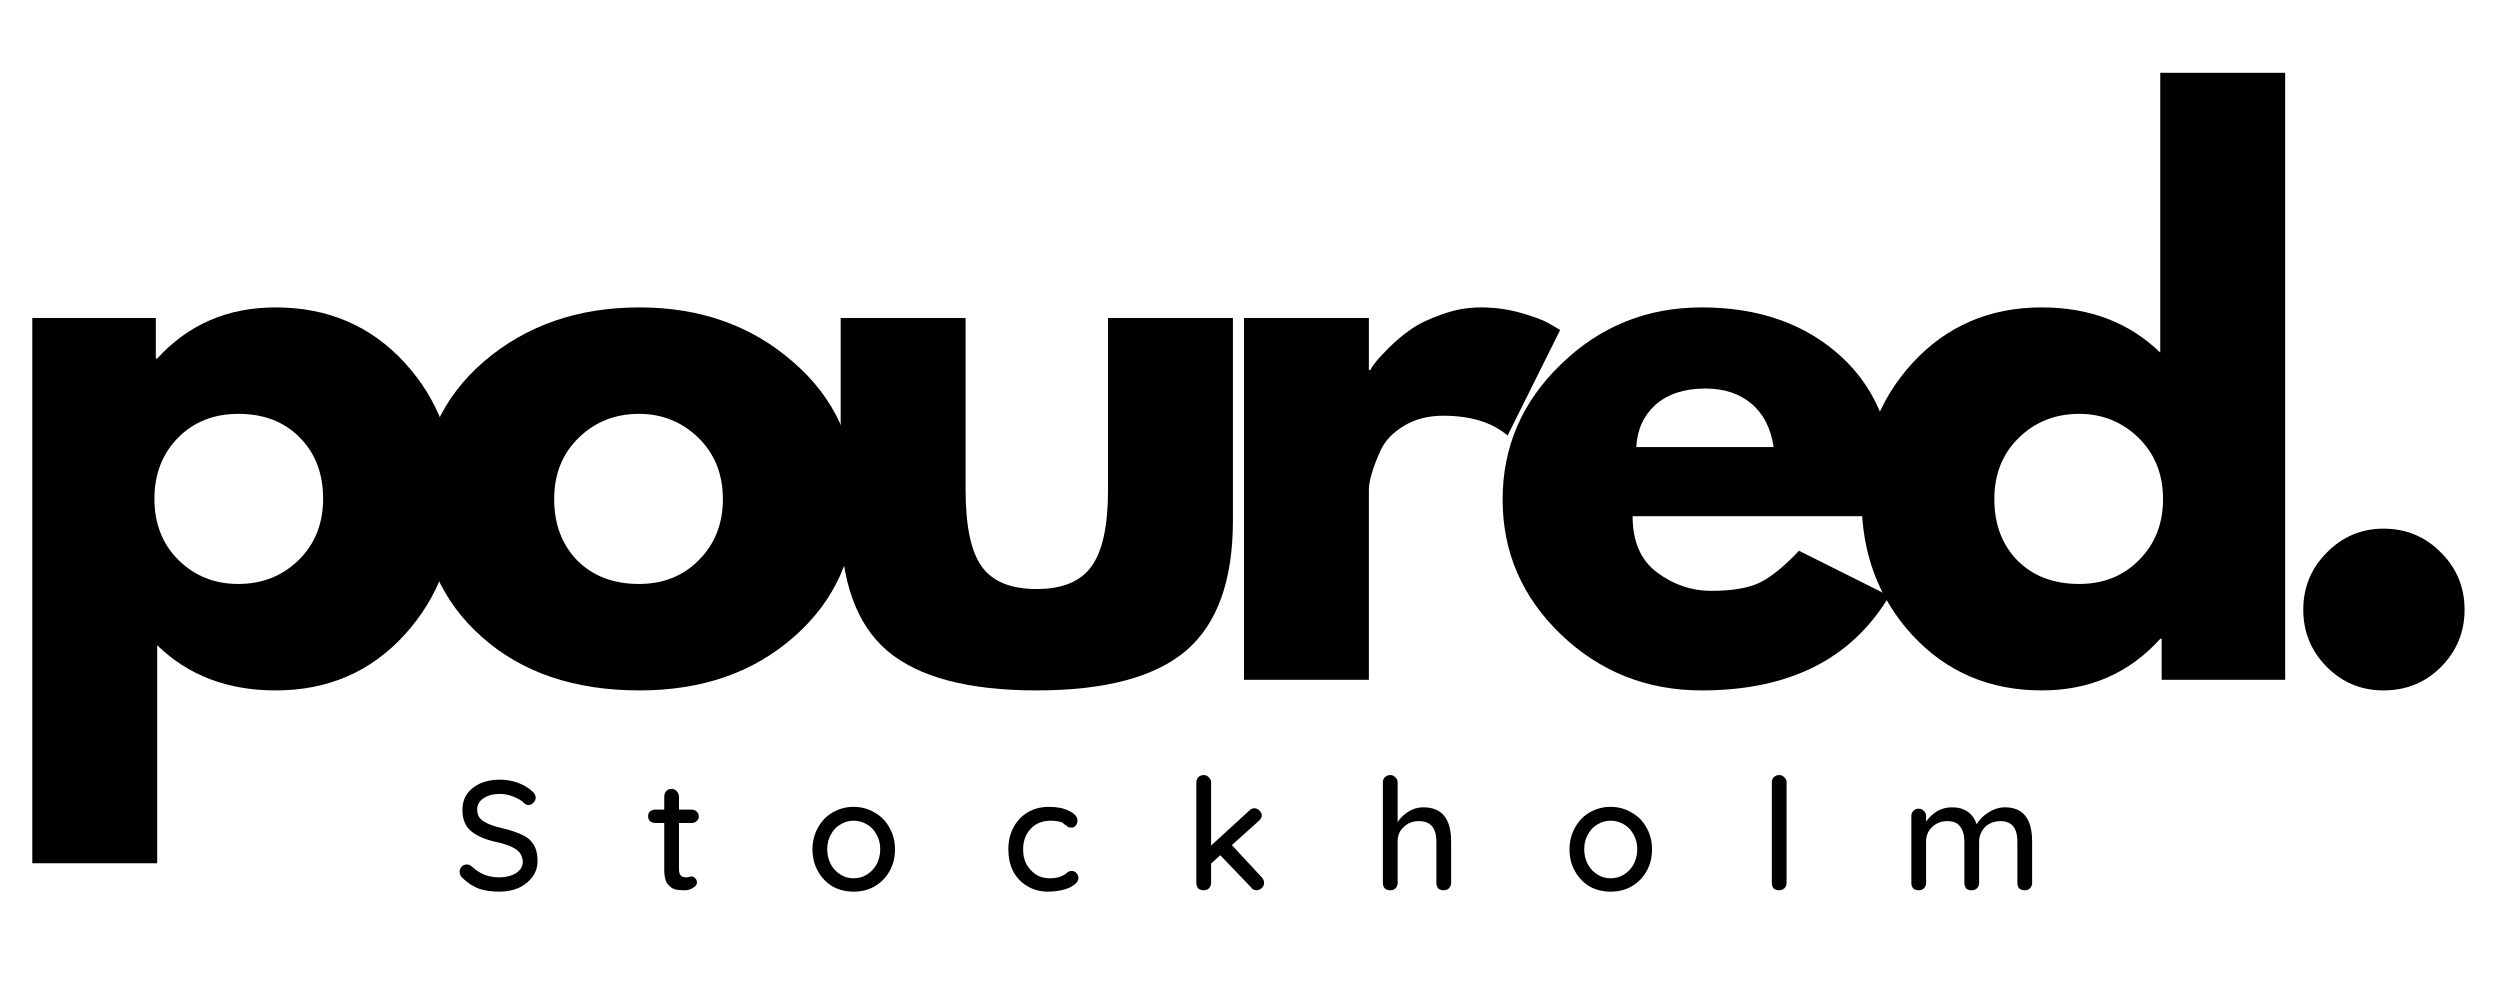
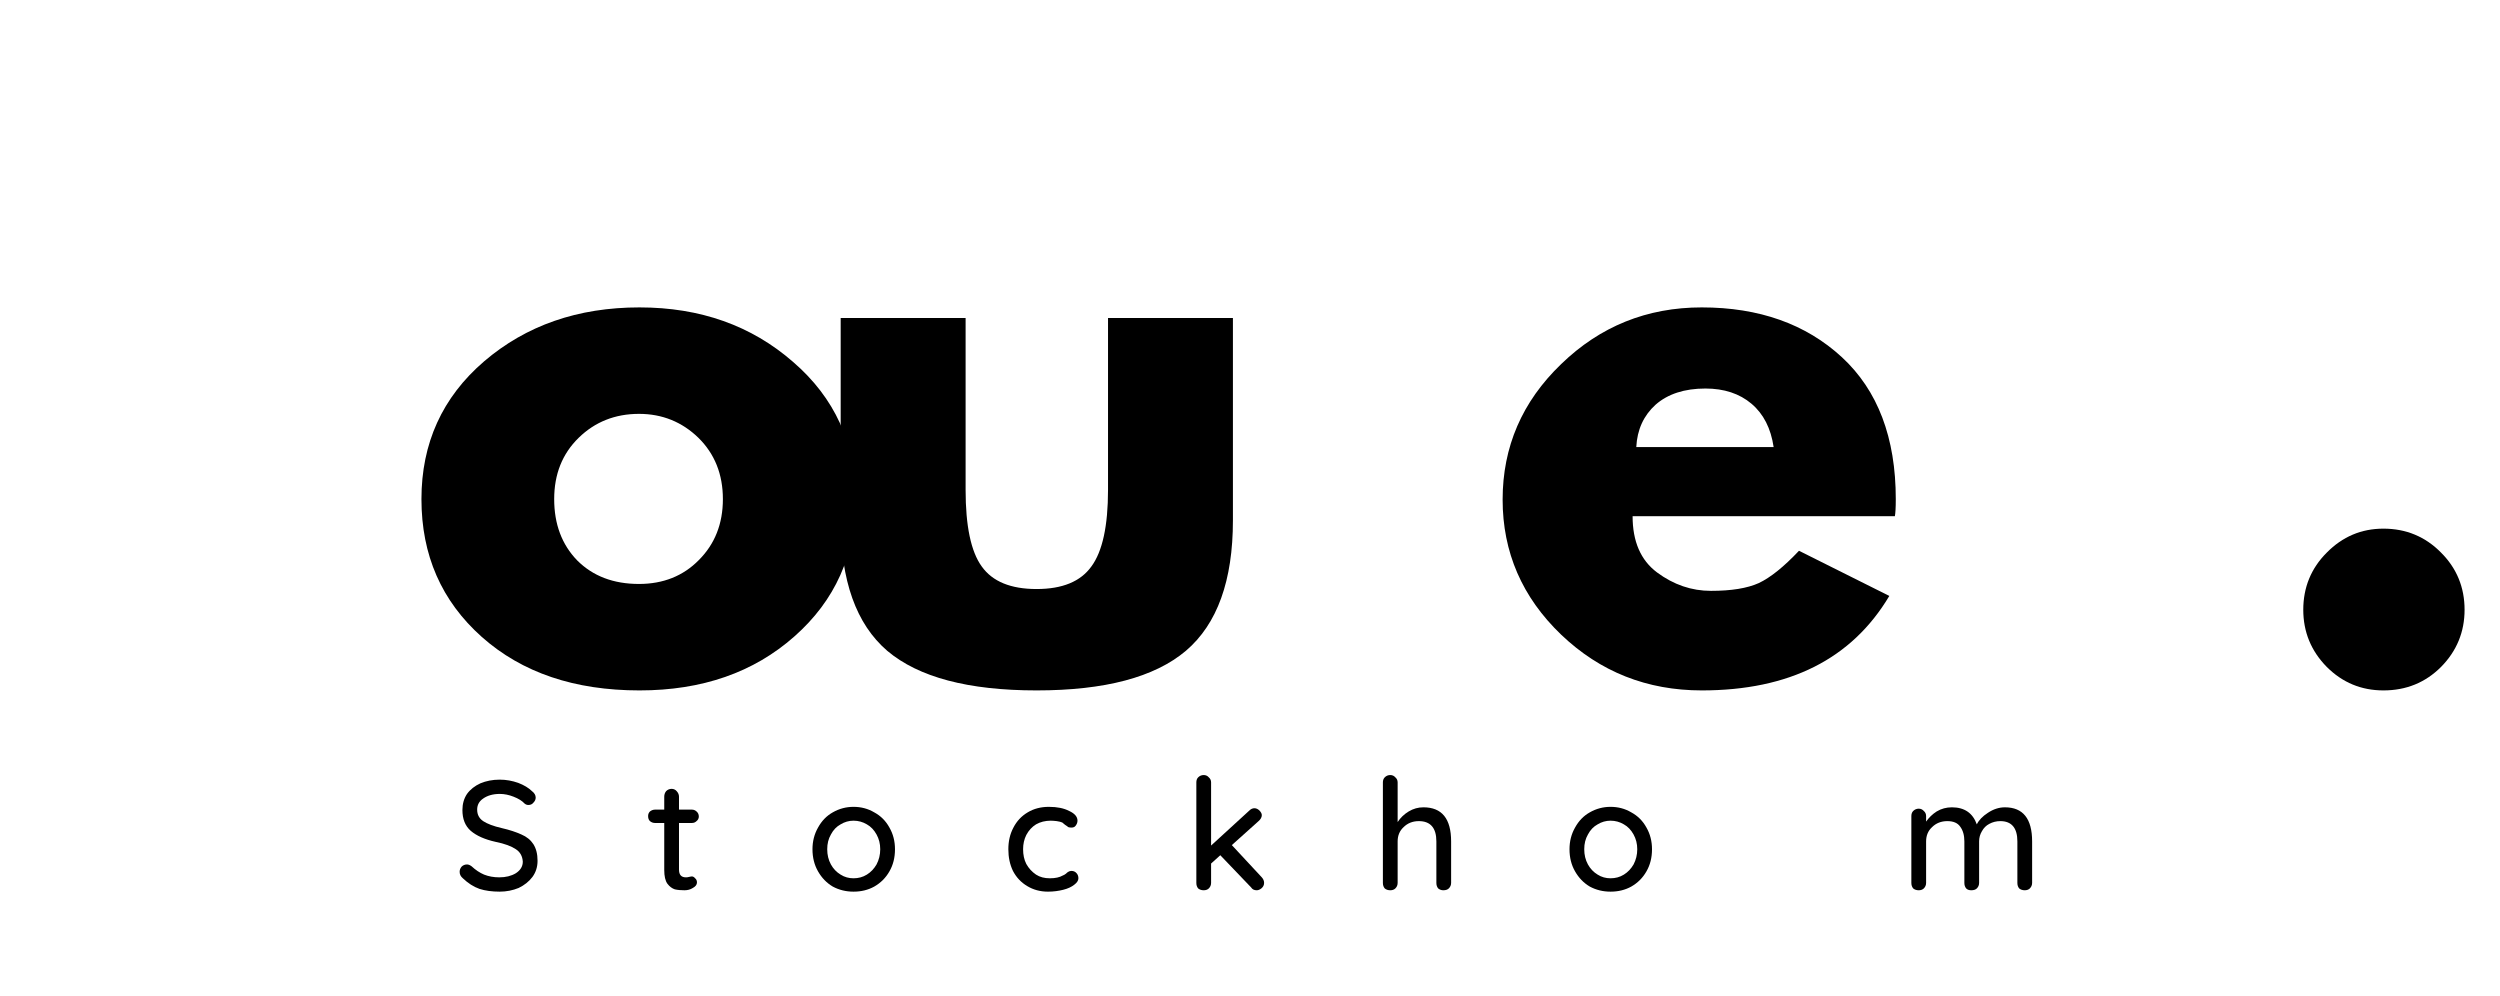
<svg xmlns="http://www.w3.org/2000/svg" width="113" zoomAndPan="magnify" viewBox="0 0 84.75 33.75" height="45" preserveAspectRatio="xMidYMid meet" version="1.0">
  <defs>
    <g />
  </defs>
  <g fill="#000000" fill-opacity="1">
    <g transform="translate(-0.343, 23.046)">
      <g>
-         <path d="M 14.062 -10.75 C 15.207 -9.5 15.781 -7.961 15.781 -6.141 C 15.781 -4.328 15.207 -2.789 14.062 -1.531 C 12.914 -0.27 11.457 0.359 9.688 0.359 C 8.062 0.359 6.723 -0.148 5.672 -1.172 L 5.672 6.219 L 1.438 6.219 L 1.438 -12.266 L 5.625 -12.266 L 5.625 -10.891 L 5.672 -10.891 C 6.723 -12.047 8.062 -12.625 9.688 -12.625 C 11.457 -12.625 12.914 -12 14.062 -10.75 Z M 10.469 -4.062 C 11.02 -4.602 11.297 -5.297 11.297 -6.141 C 11.297 -6.992 11.031 -7.688 10.5 -8.219 C 9.977 -8.75 9.285 -9.016 8.422 -9.016 C 7.586 -9.016 6.906 -8.742 6.375 -8.203 C 5.844 -7.66 5.578 -6.973 5.578 -6.141 C 5.578 -5.297 5.848 -4.602 6.391 -4.062 C 6.941 -3.52 7.617 -3.25 8.422 -3.25 C 9.234 -3.25 9.914 -3.52 10.469 -4.062 Z M 10.469 -4.062 " />
-       </g>
+         </g>
    </g>
  </g>
  <g fill="#000000" fill-opacity="1">
    <g transform="translate(13.74, 23.046)">
      <g>
        <path d="M 2.594 -1.453 C 1.227 -2.672 0.547 -4.227 0.547 -6.125 C 0.547 -8.02 1.254 -9.578 2.672 -10.797 C 4.098 -12.016 5.852 -12.625 7.938 -12.625 C 10 -12.625 11.734 -12.008 13.141 -10.781 C 14.555 -9.562 15.266 -8.008 15.266 -6.125 C 15.266 -4.238 14.57 -2.688 13.188 -1.469 C 11.812 -0.25 10.062 0.359 7.938 0.359 C 5.738 0.359 3.957 -0.242 2.594 -1.453 Z M 5.875 -8.203 C 5.32 -7.66 5.047 -6.969 5.047 -6.125 C 5.047 -5.281 5.305 -4.586 5.828 -4.047 C 6.359 -3.516 7.055 -3.25 7.922 -3.25 C 8.742 -3.25 9.422 -3.52 9.953 -4.062 C 10.492 -4.602 10.766 -5.289 10.766 -6.125 C 10.766 -6.969 10.488 -7.66 9.938 -8.203 C 9.383 -8.742 8.711 -9.016 7.922 -9.016 C 7.109 -9.016 6.426 -8.742 5.875 -8.203 Z M 5.875 -8.203 " />
      </g>
    </g>
  </g>
  <g fill="#000000" fill-opacity="1">
    <g transform="translate(27.296, 23.046)">
      <g>
        <path d="M 5.438 -12.266 L 5.438 -6.438 C 5.438 -5.219 5.617 -4.352 5.984 -3.844 C 6.348 -3.332 6.969 -3.078 7.844 -3.078 C 8.719 -3.078 9.336 -3.332 9.703 -3.844 C 10.078 -4.352 10.266 -5.219 10.266 -6.438 L 10.266 -12.266 L 14.5 -12.266 L 14.5 -5.406 C 14.5 -3.363 13.969 -1.891 12.906 -0.984 C 11.844 -0.086 10.156 0.359 7.844 0.359 C 5.531 0.359 3.844 -0.086 2.781 -0.984 C 1.727 -1.891 1.203 -3.363 1.203 -5.406 L 1.203 -12.266 Z M 5.438 -12.266 " />
      </g>
    </g>
  </g>
  <g fill="#000000" fill-opacity="1">
    <g transform="translate(40.733, 23.046)">
      <g>
-         <path d="M 1.438 0 L 1.438 -12.266 L 5.672 -12.266 L 5.672 -10.5 L 5.719 -10.5 C 5.75 -10.562 5.801 -10.641 5.875 -10.734 C 5.945 -10.836 6.102 -11.008 6.344 -11.25 C 6.582 -11.488 6.836 -11.703 7.109 -11.891 C 7.379 -12.078 7.727 -12.242 8.156 -12.391 C 8.582 -12.547 9.02 -12.625 9.469 -12.625 C 9.938 -12.625 10.391 -12.562 10.828 -12.438 C 11.273 -12.312 11.602 -12.188 11.812 -12.062 L 12.156 -11.859 L 10.375 -8.281 C 9.852 -8.727 9.125 -8.953 8.188 -8.953 C 7.676 -8.953 7.234 -8.836 6.859 -8.609 C 6.492 -8.391 6.234 -8.117 6.078 -7.797 C 5.93 -7.473 5.828 -7.203 5.766 -6.984 C 5.703 -6.766 5.672 -6.586 5.672 -6.453 L 5.672 0 Z M 1.438 0 " />
-       </g>
+         </g>
    </g>
  </g>
  <g fill="#000000" fill-opacity="1">
    <g transform="translate(50.392, 23.046)">
      <g>
        <path d="M 13.844 -5.547 L 4.953 -5.547 C 4.953 -4.691 5.227 -4.055 5.781 -3.641 C 6.344 -3.223 6.953 -3.016 7.609 -3.016 C 8.297 -3.016 8.836 -3.102 9.234 -3.281 C 9.629 -3.469 10.082 -3.832 10.594 -4.375 L 13.656 -2.844 C 12.383 -0.707 10.266 0.359 7.297 0.359 C 5.441 0.359 3.852 -0.27 2.531 -1.531 C 1.207 -2.801 0.547 -4.328 0.547 -6.109 C 0.547 -7.898 1.207 -9.43 2.531 -10.703 C 3.852 -11.984 5.441 -12.625 7.297 -12.625 C 9.242 -12.625 10.828 -12.062 12.047 -10.938 C 13.266 -9.812 13.875 -8.207 13.875 -6.125 C 13.875 -5.832 13.863 -5.641 13.844 -5.547 Z M 5.078 -7.891 L 9.734 -7.891 C 9.641 -8.523 9.391 -9.016 8.984 -9.359 C 8.578 -9.703 8.055 -9.875 7.422 -9.875 C 6.711 -9.875 6.148 -9.691 5.734 -9.328 C 5.328 -8.961 5.109 -8.484 5.078 -7.891 Z M 5.078 -7.891 " />
      </g>
    </g>
  </g>
  <g fill="#000000" fill-opacity="1">
    <g transform="translate(62.561, 23.046)">
      <g>
-         <path d="M 2.266 -1.516 C 1.117 -2.766 0.547 -4.297 0.547 -6.109 C 0.547 -7.93 1.117 -9.473 2.266 -10.734 C 3.422 -11.992 4.883 -12.625 6.656 -12.625 C 8.281 -12.625 9.617 -12.113 10.672 -11.094 L 10.672 -20.578 L 14.906 -20.578 L 14.906 0 L 10.719 0 L 10.719 -1.391 L 10.672 -1.391 C 9.617 -0.223 8.281 0.359 6.656 0.359 C 4.883 0.359 3.422 -0.266 2.266 -1.516 Z M 5.875 -8.203 C 5.32 -7.66 5.047 -6.969 5.047 -6.125 C 5.047 -5.281 5.305 -4.586 5.828 -4.047 C 6.359 -3.516 7.055 -3.25 7.922 -3.25 C 8.742 -3.25 9.422 -3.52 9.953 -4.062 C 10.492 -4.602 10.766 -5.289 10.766 -6.125 C 10.766 -6.969 10.488 -7.66 9.938 -8.203 C 9.383 -8.742 8.711 -9.016 7.922 -9.016 C 7.109 -9.016 6.426 -8.742 5.875 -8.203 Z M 5.875 -8.203 " />
-       </g>
+         </g>
    </g>
  </g>
  <g fill="#000000" fill-opacity="1">
    <g transform="translate(76.643, 23.046)">
      <g>
        <path d="M 4.156 -5.125 C 4.926 -5.125 5.578 -4.852 6.109 -4.312 C 6.641 -3.781 6.906 -3.133 6.906 -2.375 C 6.906 -1.625 6.641 -0.977 6.109 -0.438 C 5.578 0.094 4.926 0.359 4.156 0.359 C 3.406 0.359 2.766 0.094 2.234 -0.438 C 1.703 -0.977 1.438 -1.625 1.438 -2.375 C 1.438 -3.133 1.703 -3.781 2.234 -4.312 C 2.766 -4.852 3.406 -5.125 4.156 -5.125 Z M 4.156 -5.125 " />
      </g>
    </g>
  </g>
  <g fill="#000000" fill-opacity="1">
    <g transform="translate(15.379, 30.18)">
      <g>
        <path d="M 1.562 0.047 C 1.301 0.047 1.07 0.016 0.875 -0.047 C 0.676 -0.117 0.488 -0.238 0.312 -0.406 C 0.238 -0.469 0.203 -0.539 0.203 -0.625 C 0.203 -0.688 0.223 -0.742 0.266 -0.797 C 0.316 -0.848 0.379 -0.875 0.453 -0.875 C 0.504 -0.875 0.555 -0.852 0.609 -0.812 C 0.742 -0.688 0.883 -0.594 1.031 -0.531 C 1.188 -0.469 1.359 -0.438 1.547 -0.438 C 1.766 -0.438 1.953 -0.484 2.109 -0.578 C 2.266 -0.68 2.344 -0.812 2.344 -0.969 C 2.332 -1.156 2.254 -1.297 2.109 -1.391 C 1.961 -1.492 1.734 -1.578 1.422 -1.641 C 1.055 -1.723 0.773 -1.848 0.578 -2.016 C 0.391 -2.18 0.297 -2.414 0.297 -2.719 C 0.297 -2.926 0.348 -3.109 0.453 -3.266 C 0.566 -3.422 0.719 -3.539 0.906 -3.625 C 1.102 -3.707 1.32 -3.75 1.562 -3.75 C 1.781 -3.75 1.988 -3.711 2.188 -3.641 C 2.383 -3.566 2.539 -3.473 2.656 -3.359 C 2.738 -3.297 2.781 -3.223 2.781 -3.141 C 2.781 -3.078 2.754 -3.02 2.703 -2.969 C 2.66 -2.914 2.602 -2.891 2.531 -2.891 C 2.488 -2.891 2.445 -2.906 2.406 -2.938 C 2.32 -3.031 2.195 -3.109 2.031 -3.172 C 1.875 -3.234 1.719 -3.266 1.562 -3.266 C 1.332 -3.266 1.145 -3.211 1 -3.109 C 0.863 -3.016 0.797 -2.891 0.797 -2.734 C 0.797 -2.566 0.863 -2.438 1 -2.344 C 1.145 -2.25 1.352 -2.172 1.625 -2.109 C 1.895 -2.047 2.117 -1.973 2.297 -1.891 C 2.473 -1.816 2.609 -1.707 2.703 -1.562 C 2.797 -1.414 2.844 -1.227 2.844 -1 C 2.844 -0.789 2.785 -0.609 2.672 -0.453 C 2.555 -0.297 2.398 -0.172 2.203 -0.078 C 2.004 0.004 1.789 0.047 1.562 0.047 Z M 1.562 0.047 " />
      </g>
    </g>
  </g>
  <g fill="#000000" fill-opacity="1">
    <g transform="translate(21.893, 30.18)">
      <g>
        <path d="M 1.125 -2.281 L 1.125 -0.703 C 1.125 -0.523 1.203 -0.438 1.359 -0.438 C 1.391 -0.438 1.426 -0.441 1.469 -0.453 C 1.508 -0.461 1.539 -0.469 1.562 -0.469 C 1.602 -0.469 1.641 -0.445 1.672 -0.406 C 1.711 -0.375 1.734 -0.328 1.734 -0.266 C 1.734 -0.191 1.688 -0.129 1.594 -0.078 C 1.508 -0.023 1.414 0 1.312 0 C 1.195 0 1.086 -0.008 0.984 -0.031 C 0.891 -0.062 0.805 -0.125 0.734 -0.219 C 0.66 -0.32 0.625 -0.477 0.625 -0.688 L 0.625 -2.281 L 0.312 -2.281 C 0.25 -2.281 0.191 -2.301 0.141 -2.344 C 0.098 -2.383 0.078 -2.441 0.078 -2.516 C 0.078 -2.578 0.098 -2.629 0.141 -2.672 C 0.191 -2.711 0.25 -2.734 0.312 -2.734 L 0.625 -2.734 L 0.625 -3.172 C 0.625 -3.242 0.645 -3.305 0.688 -3.359 C 0.738 -3.41 0.801 -3.438 0.875 -3.438 C 0.945 -3.438 1.004 -3.41 1.047 -3.359 C 1.098 -3.305 1.125 -3.242 1.125 -3.172 L 1.125 -2.734 L 1.562 -2.734 C 1.625 -2.734 1.676 -2.711 1.719 -2.672 C 1.77 -2.629 1.797 -2.57 1.797 -2.5 C 1.797 -2.438 1.77 -2.383 1.719 -2.344 C 1.676 -2.301 1.625 -2.281 1.562 -2.281 Z M 1.125 -2.281 " />
      </g>
    </g>
  </g>
  <g fill="#000000" fill-opacity="1">
    <g transform="translate(27.34, 30.18)">
      <g>
        <path d="M 3 -1.391 C 3 -1.109 2.938 -0.859 2.812 -0.641 C 2.688 -0.422 2.516 -0.25 2.297 -0.125 C 2.086 -0.008 1.852 0.047 1.594 0.047 C 1.344 0.047 1.109 -0.008 0.891 -0.125 C 0.68 -0.25 0.516 -0.422 0.391 -0.641 C 0.266 -0.859 0.203 -1.109 0.203 -1.391 C 0.203 -1.66 0.266 -1.906 0.391 -2.125 C 0.516 -2.352 0.68 -2.523 0.891 -2.641 C 1.109 -2.766 1.344 -2.828 1.594 -2.828 C 1.852 -2.828 2.086 -2.766 2.297 -2.641 C 2.516 -2.523 2.688 -2.352 2.812 -2.125 C 2.938 -1.906 3 -1.66 3 -1.391 Z M 2.5 -1.391 C 2.5 -1.578 2.457 -1.742 2.375 -1.891 C 2.289 -2.047 2.18 -2.16 2.047 -2.234 C 1.91 -2.316 1.758 -2.359 1.594 -2.359 C 1.438 -2.359 1.289 -2.316 1.156 -2.234 C 1.02 -2.16 0.91 -2.047 0.828 -1.891 C 0.742 -1.742 0.703 -1.578 0.703 -1.391 C 0.703 -1.203 0.742 -1.031 0.828 -0.875 C 0.91 -0.727 1.02 -0.613 1.156 -0.531 C 1.289 -0.445 1.438 -0.406 1.594 -0.406 C 1.758 -0.406 1.91 -0.445 2.047 -0.531 C 2.18 -0.613 2.289 -0.727 2.375 -0.875 C 2.457 -1.031 2.5 -1.203 2.5 -1.391 Z M 2.5 -1.391 " />
      </g>
    </g>
  </g>
  <g fill="#000000" fill-opacity="1">
    <g transform="translate(33.98, 30.18)">
      <g>
        <path d="M 1.578 -2.828 C 1.859 -2.828 2.086 -2.781 2.266 -2.688 C 2.453 -2.602 2.547 -2.492 2.547 -2.359 C 2.547 -2.297 2.523 -2.238 2.484 -2.188 C 2.453 -2.145 2.406 -2.125 2.344 -2.125 C 2.301 -2.125 2.266 -2.129 2.234 -2.141 C 2.211 -2.16 2.176 -2.188 2.125 -2.219 C 2.102 -2.238 2.07 -2.266 2.031 -2.297 C 1.988 -2.316 1.926 -2.332 1.844 -2.344 C 1.77 -2.352 1.703 -2.359 1.641 -2.359 C 1.453 -2.359 1.285 -2.316 1.141 -2.234 C 1.004 -2.148 0.895 -2.031 0.812 -1.875 C 0.738 -1.727 0.703 -1.566 0.703 -1.391 C 0.703 -1.203 0.738 -1.035 0.812 -0.891 C 0.895 -0.742 1.004 -0.625 1.141 -0.531 C 1.273 -0.445 1.43 -0.406 1.609 -0.406 C 1.797 -0.406 1.941 -0.438 2.047 -0.5 C 2.078 -0.508 2.113 -0.531 2.156 -0.562 C 2.188 -0.594 2.211 -0.613 2.234 -0.625 C 2.266 -0.645 2.301 -0.656 2.344 -0.656 C 2.414 -0.656 2.473 -0.629 2.516 -0.578 C 2.555 -0.535 2.578 -0.477 2.578 -0.406 C 2.578 -0.332 2.531 -0.258 2.438 -0.188 C 2.344 -0.113 2.219 -0.055 2.062 -0.016 C 1.906 0.023 1.734 0.047 1.547 0.047 C 1.285 0.047 1.051 -0.016 0.844 -0.141 C 0.633 -0.266 0.473 -0.438 0.359 -0.656 C 0.254 -0.875 0.203 -1.117 0.203 -1.391 C 0.203 -1.66 0.258 -1.906 0.375 -2.125 C 0.488 -2.344 0.648 -2.516 0.859 -2.641 C 1.066 -2.766 1.305 -2.828 1.578 -2.828 Z M 1.578 -2.828 " />
      </g>
    </g>
  </g>
  <g fill="#000000" fill-opacity="1">
    <g transform="translate(40.134, 30.18)">
      <g>
        <path d="M 2.641 -0.438 C 2.691 -0.383 2.719 -0.32 2.719 -0.25 C 2.719 -0.176 2.688 -0.113 2.625 -0.062 C 2.57 -0.02 2.52 0 2.469 0 C 2.383 0 2.32 -0.031 2.281 -0.094 L 1.234 -1.188 L 0.922 -0.906 L 0.922 -0.25 C 0.922 -0.176 0.895 -0.113 0.844 -0.062 C 0.801 -0.02 0.742 0 0.672 0 C 0.598 0 0.535 -0.02 0.484 -0.062 C 0.441 -0.113 0.422 -0.176 0.422 -0.25 L 0.422 -3.656 C 0.422 -3.727 0.441 -3.785 0.484 -3.828 C 0.535 -3.879 0.598 -3.906 0.672 -3.906 C 0.742 -3.906 0.801 -3.879 0.844 -3.828 C 0.895 -3.785 0.922 -3.727 0.922 -3.656 L 0.922 -1.516 L 2.219 -2.703 C 2.27 -2.754 2.328 -2.781 2.391 -2.781 C 2.453 -2.781 2.508 -2.754 2.562 -2.703 C 2.613 -2.648 2.641 -2.598 2.641 -2.547 C 2.641 -2.473 2.602 -2.406 2.531 -2.344 L 1.625 -1.531 Z M 2.641 -0.438 " />
      </g>
    </g>
  </g>
  <g fill="#000000" fill-opacity="1">
    <g transform="translate(46.505, 30.18)">
      <g>
        <path d="M 1.75 -2.812 C 2.375 -2.812 2.688 -2.426 2.688 -1.656 L 2.688 -0.25 C 2.688 -0.176 2.66 -0.113 2.609 -0.062 C 2.566 -0.02 2.504 0 2.422 0 C 2.359 0 2.301 -0.02 2.25 -0.062 C 2.207 -0.113 2.188 -0.176 2.188 -0.25 L 2.188 -1.656 C 2.188 -2.113 1.988 -2.344 1.594 -2.344 C 1.383 -2.344 1.211 -2.273 1.078 -2.141 C 0.941 -2.016 0.875 -1.852 0.875 -1.656 L 0.875 -0.25 C 0.875 -0.176 0.848 -0.113 0.797 -0.062 C 0.754 -0.02 0.695 0 0.625 0 C 0.551 0 0.488 -0.02 0.438 -0.062 C 0.395 -0.113 0.375 -0.176 0.375 -0.25 L 0.375 -3.656 C 0.375 -3.727 0.395 -3.785 0.438 -3.828 C 0.488 -3.879 0.551 -3.906 0.625 -3.906 C 0.695 -3.906 0.754 -3.879 0.797 -3.828 C 0.848 -3.785 0.875 -3.727 0.875 -3.656 L 0.875 -2.312 C 0.969 -2.457 1.094 -2.578 1.25 -2.672 C 1.406 -2.766 1.57 -2.812 1.75 -2.812 Z M 1.75 -2.812 " />
      </g>
    </g>
  </g>
  <g fill="#000000" fill-opacity="1">
    <g transform="translate(53.003, 30.18)">
      <g>
        <path d="M 3 -1.391 C 3 -1.109 2.938 -0.859 2.812 -0.641 C 2.688 -0.422 2.516 -0.25 2.297 -0.125 C 2.086 -0.008 1.852 0.047 1.594 0.047 C 1.344 0.047 1.109 -0.008 0.891 -0.125 C 0.68 -0.25 0.516 -0.422 0.391 -0.641 C 0.266 -0.859 0.203 -1.109 0.203 -1.391 C 0.203 -1.66 0.266 -1.906 0.391 -2.125 C 0.516 -2.352 0.68 -2.523 0.891 -2.641 C 1.109 -2.766 1.344 -2.828 1.594 -2.828 C 1.852 -2.828 2.086 -2.766 2.297 -2.641 C 2.516 -2.523 2.688 -2.352 2.812 -2.125 C 2.938 -1.906 3 -1.66 3 -1.391 Z M 2.5 -1.391 C 2.5 -1.578 2.457 -1.742 2.375 -1.891 C 2.289 -2.047 2.18 -2.16 2.047 -2.234 C 1.91 -2.316 1.758 -2.359 1.594 -2.359 C 1.438 -2.359 1.289 -2.316 1.156 -2.234 C 1.02 -2.16 0.91 -2.047 0.828 -1.891 C 0.742 -1.742 0.703 -1.578 0.703 -1.391 C 0.703 -1.203 0.742 -1.031 0.828 -0.875 C 0.91 -0.727 1.02 -0.613 1.156 -0.531 C 1.289 -0.445 1.438 -0.406 1.594 -0.406 C 1.758 -0.406 1.91 -0.445 2.047 -0.531 C 2.18 -0.613 2.289 -0.727 2.375 -0.875 C 2.457 -1.031 2.5 -1.203 2.5 -1.391 Z M 2.5 -1.391 " />
      </g>
    </g>
  </g>
  <g fill="#000000" fill-opacity="1">
    <g transform="translate(59.643, 30.18)">
      <g>
-         <path d="M 0.922 -0.25 C 0.922 -0.176 0.895 -0.113 0.844 -0.062 C 0.789 -0.02 0.734 0 0.672 0 C 0.598 0 0.535 -0.02 0.484 -0.062 C 0.441 -0.113 0.422 -0.176 0.422 -0.25 L 0.422 -3.656 C 0.422 -3.727 0.441 -3.785 0.484 -3.828 C 0.535 -3.879 0.598 -3.906 0.672 -3.906 C 0.742 -3.906 0.801 -3.879 0.844 -3.828 C 0.895 -3.785 0.922 -3.727 0.922 -3.656 Z M 0.922 -0.25 " />
-       </g>
+         </g>
    </g>
  </g>
  <g fill="#000000" fill-opacity="1">
    <g transform="translate(64.42, 30.18)">
      <g>
        <path d="M 3.547 -2.812 C 4.16 -2.812 4.469 -2.426 4.469 -1.656 L 4.469 -0.25 C 4.469 -0.176 4.441 -0.113 4.391 -0.062 C 4.348 -0.02 4.289 0 4.219 0 C 4.145 0 4.082 -0.02 4.031 -0.062 C 3.988 -0.113 3.969 -0.176 3.969 -0.25 L 3.969 -1.656 C 3.969 -2.113 3.773 -2.344 3.391 -2.344 C 3.254 -2.344 3.129 -2.312 3.016 -2.25 C 2.91 -2.195 2.828 -2.113 2.766 -2 C 2.703 -1.895 2.672 -1.781 2.672 -1.656 L 2.672 -0.25 C 2.672 -0.176 2.645 -0.113 2.594 -0.062 C 2.551 -0.02 2.488 0 2.406 0 C 2.332 0 2.273 -0.02 2.234 -0.062 C 2.191 -0.113 2.172 -0.176 2.172 -0.25 L 2.172 -1.656 C 2.172 -1.863 2.125 -2.031 2.031 -2.156 C 1.945 -2.281 1.801 -2.344 1.594 -2.344 C 1.383 -2.344 1.211 -2.273 1.078 -2.141 C 0.941 -2.016 0.875 -1.852 0.875 -1.656 L 0.875 -0.25 C 0.875 -0.176 0.848 -0.113 0.797 -0.062 C 0.754 -0.02 0.695 0 0.625 0 C 0.551 0 0.488 -0.02 0.438 -0.062 C 0.395 -0.113 0.375 -0.176 0.375 -0.25 L 0.375 -2.516 C 0.375 -2.586 0.395 -2.645 0.438 -2.688 C 0.488 -2.738 0.551 -2.766 0.625 -2.766 C 0.695 -2.766 0.754 -2.738 0.797 -2.688 C 0.848 -2.645 0.875 -2.586 0.875 -2.516 L 0.875 -2.328 C 0.969 -2.461 1.086 -2.578 1.234 -2.672 C 1.391 -2.766 1.562 -2.812 1.75 -2.812 C 2.176 -2.812 2.457 -2.617 2.594 -2.234 C 2.664 -2.379 2.789 -2.508 2.969 -2.625 C 3.156 -2.75 3.348 -2.812 3.547 -2.812 Z M 3.547 -2.812 " />
      </g>
    </g>
  </g>
</svg>